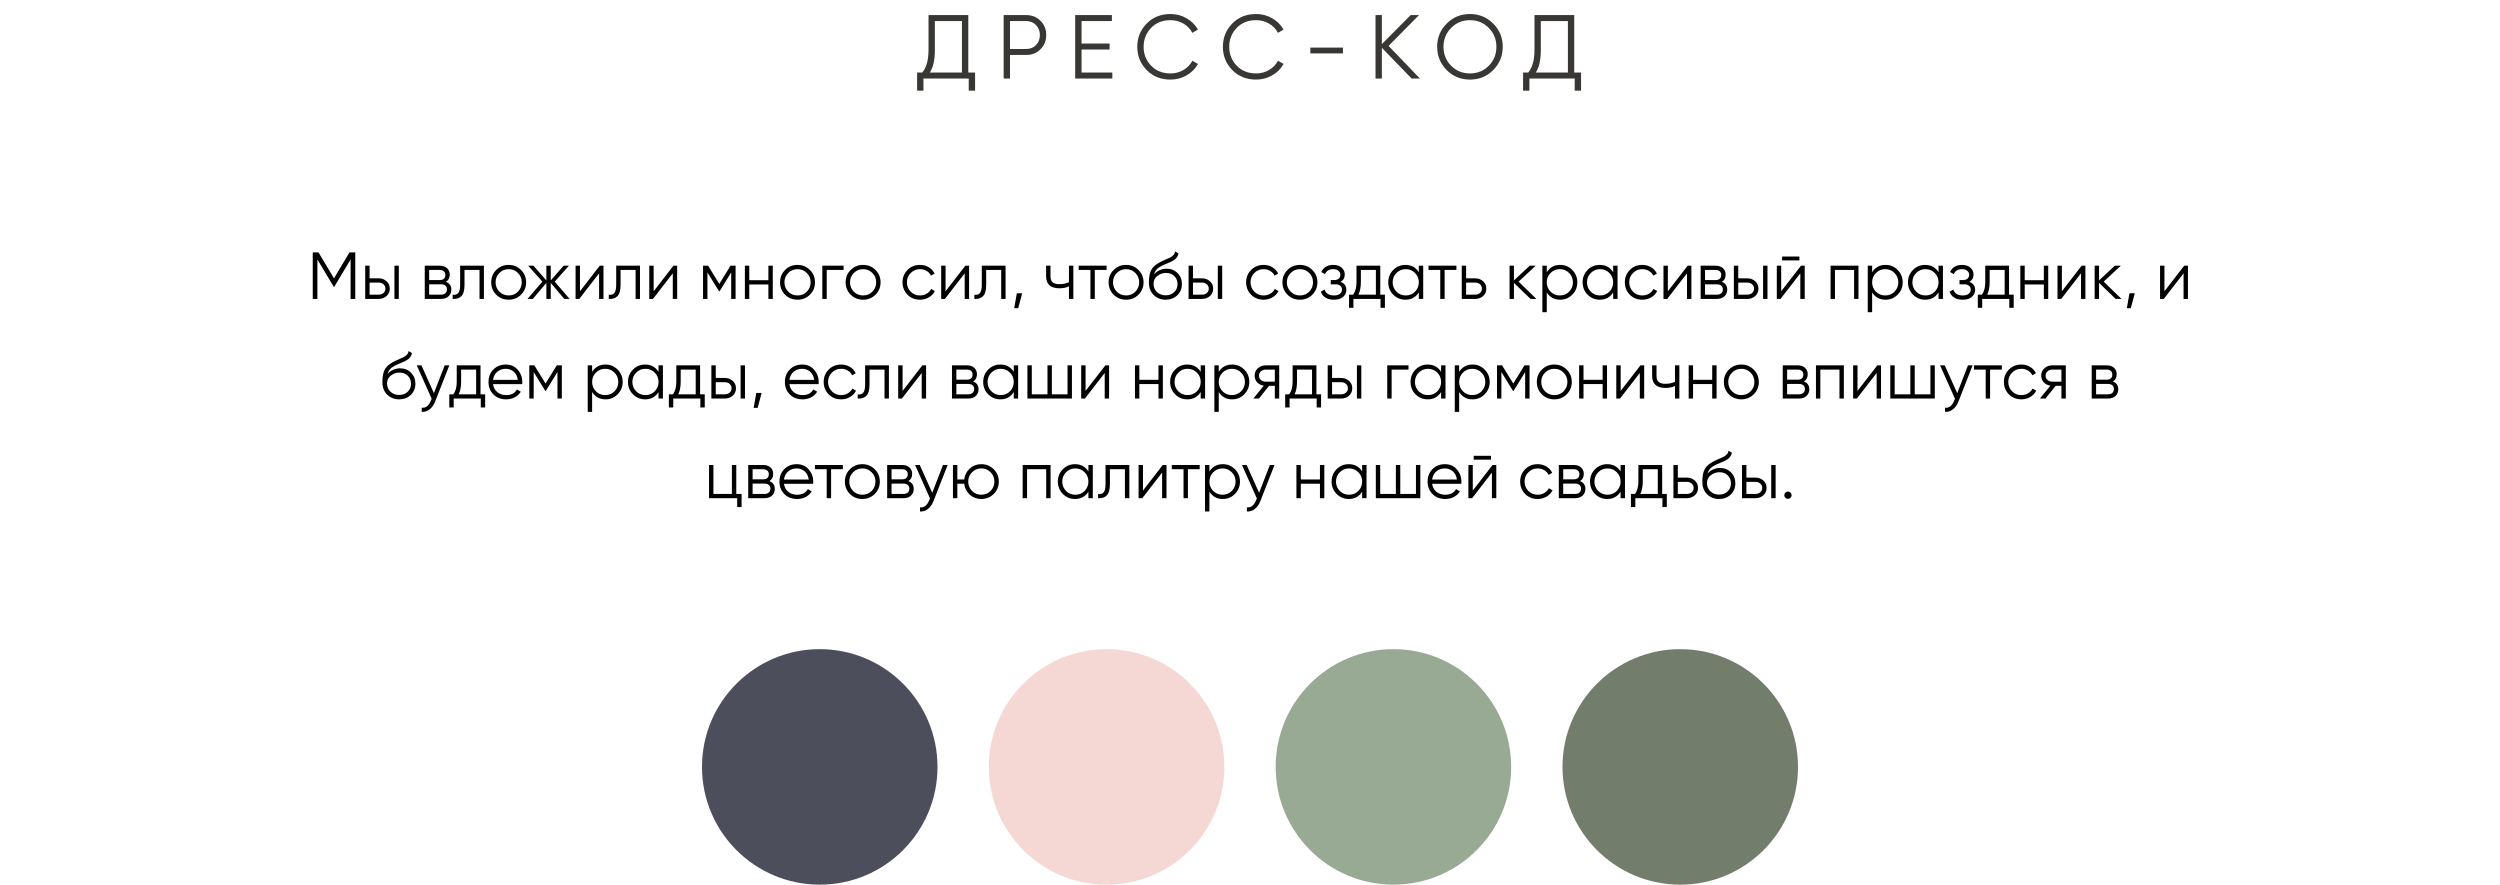
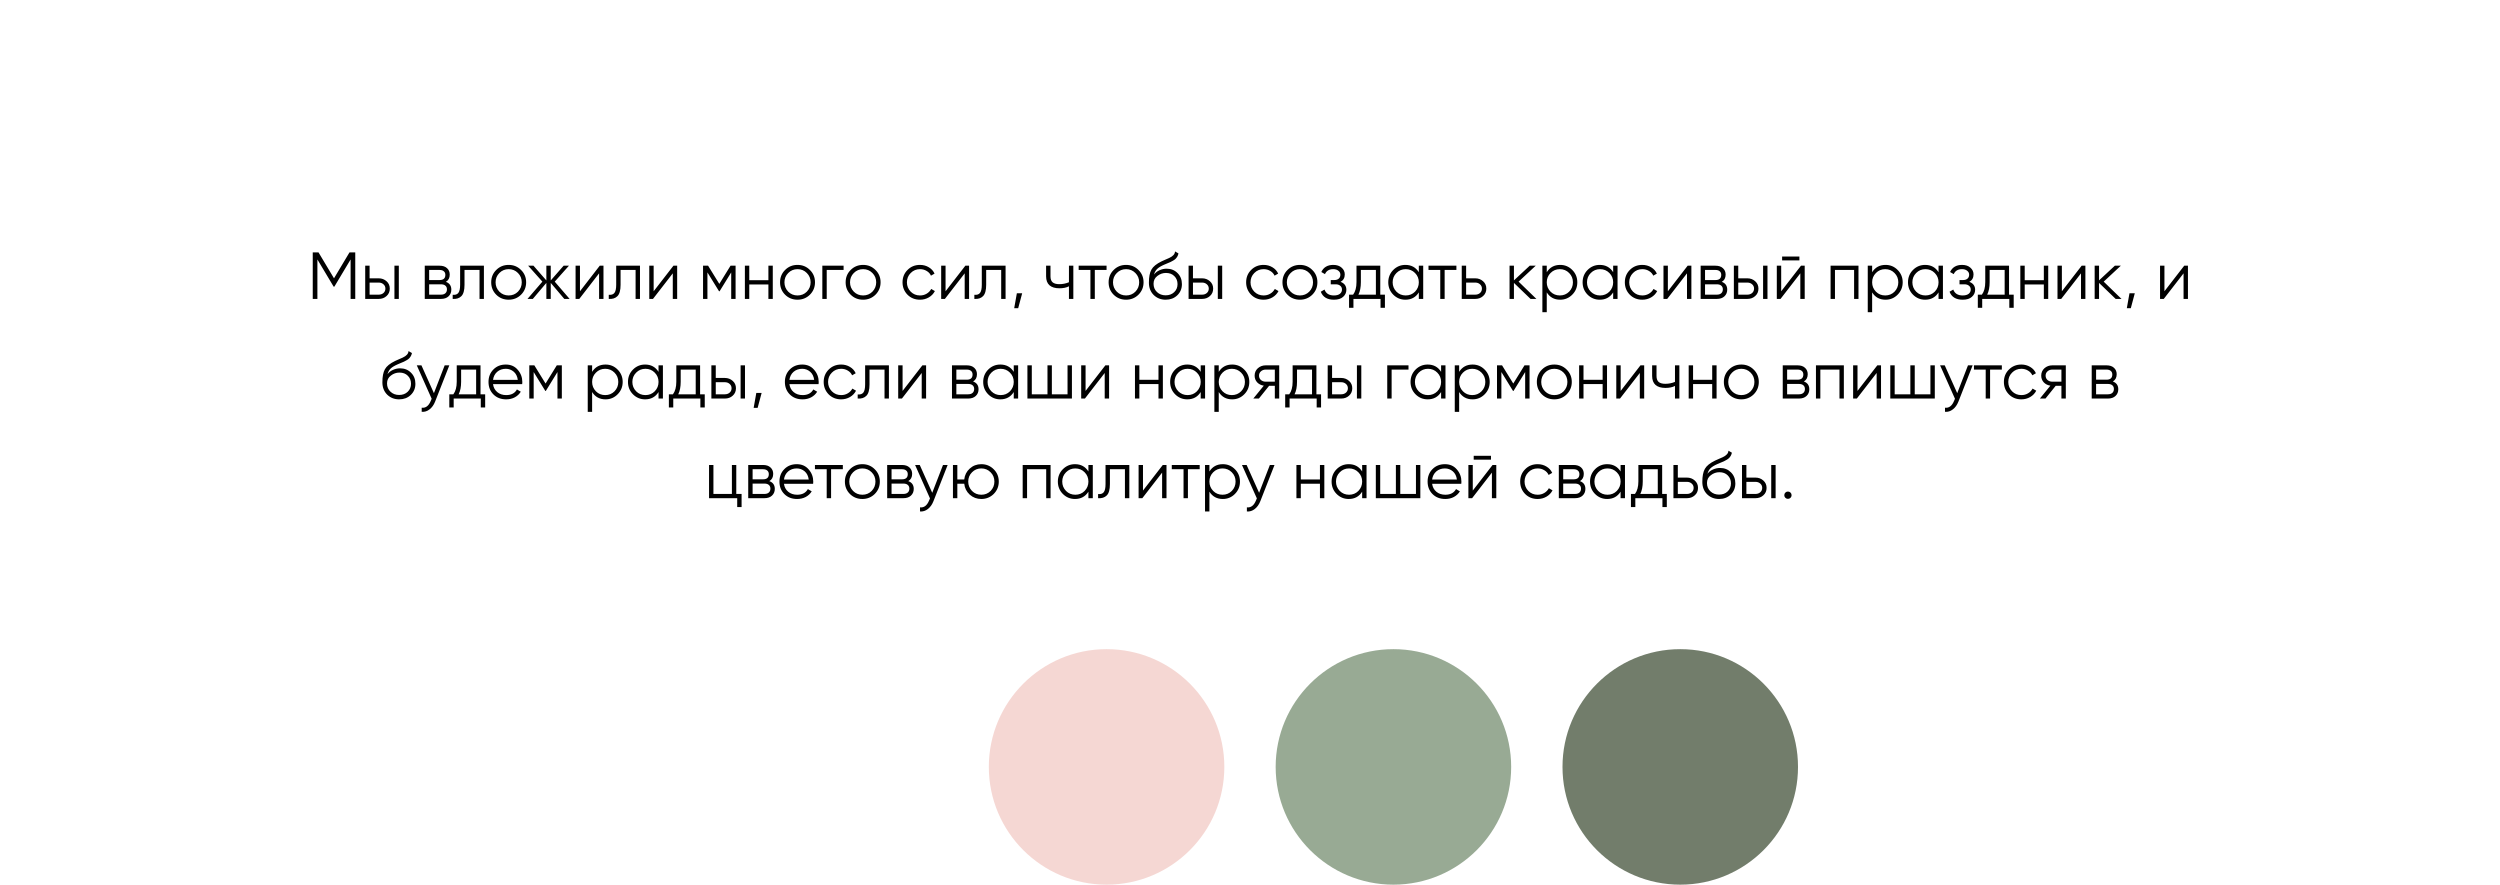
<svg xmlns="http://www.w3.org/2000/svg" width="828" height="293" viewBox="0 0 828 293" fill="none">
-   <path d="M320.696 5V24.02H322.946V30.02H320.846V26H305.846V30.02H303.746V24.02H305.456C306.836 22.4 307.526 19.9 307.526 16.52V5H320.696ZM307.946 24.02H318.596V6.98H309.626V16.58C309.626 19.88 309.066 22.36 307.946 24.02ZM332.409 5H339.909C341.789 5 343.359 5.63 344.619 6.89C345.879 8.15 346.509 9.72 346.509 11.6C346.509 13.48 345.879 15.05 344.619 16.31C343.359 17.57 341.789 18.2 339.909 18.2H334.509V26H332.409V5ZM334.509 16.22H339.909C341.209 16.22 342.279 15.79 343.119 14.93C343.979 14.07 344.409 12.96 344.409 11.6C344.409 10.26 343.979 9.16 343.119 8.3C342.279 7.42 341.209 6.98 339.909 6.98H334.509V16.22ZM358.204 16.4V24.02H368.404V26H356.104V5H368.254V6.98H358.204V14.42H367.504V16.4H358.204ZM387.676 26.36C384.476 26.36 381.846 25.31 379.786 23.21C377.706 21.09 376.666 18.52 376.666 15.5C376.666 12.48 377.706 9.91 379.786 7.79C381.846 5.69 384.476 4.64 387.676 4.64C389.596 4.64 391.366 5.11 392.986 6.05C394.606 6.97 395.866 8.22 396.766 9.8L394.906 10.88C394.246 9.6 393.266 8.58 391.966 7.82C390.666 7.06 389.236 6.68 387.676 6.68C385.036 6.68 382.896 7.53 381.256 9.23C379.596 10.95 378.766 13.04 378.766 15.5C378.766 17.96 379.596 20.05 381.256 21.77C382.896 23.47 385.036 24.32 387.676 24.32C389.236 24.32 390.666 23.94 391.966 23.18C393.266 22.42 394.246 21.4 394.906 20.12L396.766 21.17C395.906 22.75 394.656 24.01 393.016 24.95C391.376 25.89 389.596 26.36 387.676 26.36ZM416.029 26.36C412.829 26.36 410.199 25.31 408.139 23.21C406.059 21.09 405.019 18.52 405.019 15.5C405.019 12.48 406.059 9.91 408.139 7.79C410.199 5.69 412.829 4.64 416.029 4.64C417.949 4.64 419.719 5.11 421.339 6.05C422.959 6.97 424.219 8.22 425.119 9.8L423.259 10.88C422.599 9.6 421.619 8.58 420.319 7.82C419.019 7.06 417.589 6.68 416.029 6.68C413.389 6.68 411.249 7.53 409.609 9.23C407.949 10.95 407.119 13.04 407.119 15.5C407.119 17.96 407.949 20.05 409.609 21.77C411.249 23.47 413.389 24.32 416.029 24.32C417.589 24.32 419.019 23.94 420.319 23.18C421.619 22.42 422.599 21.4 423.259 20.12L425.119 21.17C424.259 22.75 423.009 24.01 421.369 24.95C419.729 25.89 417.949 26.36 416.029 26.36ZM444.787 17.69H433.987V15.77H444.787V17.69ZM459.893 15.2L470.273 26H467.513L457.673 15.83V26H455.573V5H457.673V14.6L467.213 5H469.973L459.893 15.2ZM494.558 23.21C492.458 25.31 489.888 26.36 486.848 26.36C483.808 26.36 481.238 25.31 479.138 23.21C477.038 21.07 475.988 18.5 475.988 15.5C475.988 12.48 477.038 9.92 479.138 7.82C481.238 5.7 483.808 4.64 486.848 4.64C489.888 4.64 492.458 5.7 494.558 7.82C496.658 9.92 497.708 12.48 497.708 15.5C497.708 18.5 496.658 21.07 494.558 23.21ZM478.088 15.5C478.088 17.98 478.928 20.07 480.608 21.77C482.288 23.47 484.368 24.32 486.848 24.32C489.328 24.32 491.408 23.47 493.088 21.77C494.768 20.07 495.608 17.98 495.608 15.5C495.608 13.04 494.768 10.96 493.088 9.26C491.408 7.54 489.328 6.68 486.848 6.68C484.368 6.68 482.288 7.54 480.608 9.26C478.928 10.96 478.088 13.04 478.088 15.5ZM521.391 5V24.02H523.641V30.02H521.541V26H506.541V30.02H504.441V24.02H506.151C507.531 22.4 508.221 19.9 508.221 16.52V5H521.391ZM508.641 24.02H519.291V6.98H510.321V16.58C510.321 19.88 509.761 22.36 508.641 24.02Z" fill="#383734" />
  <path d="M115.747 83.6H117.661V99H116.121V85.932L110.731 94.952H110.511L105.121 85.932V99H103.581V83.6H105.495L110.621 92.18L115.747 83.6ZM122.409 92.18H125.423C126.435 92.18 127.3 92.503 128.019 93.148C128.738 93.779 129.097 94.593 129.097 95.59C129.097 96.602 128.738 97.423 128.019 98.054C127.33 98.685 126.464 99 125.423 99H120.957V88H122.409V92.18ZM130.637 99V88H132.089V99H130.637ZM122.409 97.592H125.423C126.054 97.592 126.582 97.409 127.007 97.042C127.432 96.661 127.645 96.177 127.645 95.59C127.645 95.003 127.432 94.527 127.007 94.16C126.582 93.779 126.054 93.588 125.423 93.588H122.409V97.592ZM147.676 93.346C148.878 93.786 149.48 94.644 149.48 95.92C149.48 96.829 149.172 97.57 148.556 98.142C147.954 98.714 147.111 99 146.026 99H140.68V88H145.586C146.642 88 147.463 88.271 148.05 88.814C148.651 89.357 148.952 90.068 148.952 90.948C148.952 92.048 148.526 92.847 147.676 93.346ZM145.586 89.408H142.132V92.752H145.586C146.862 92.752 147.5 92.18 147.5 91.036C147.5 90.523 147.331 90.127 146.994 89.848C146.671 89.555 146.202 89.408 145.586 89.408ZM142.132 97.592H146.026C146.671 97.592 147.162 97.438 147.5 97.13C147.852 96.822 148.028 96.389 148.028 95.832C148.028 95.304 147.852 94.893 147.5 94.6C147.162 94.307 146.671 94.16 146.026 94.16H142.132V97.592ZM152.394 88H160.27V99H158.818V89.408H153.846V94.314C153.846 96.147 153.494 97.409 152.79 98.098C152.101 98.787 151.147 99.088 149.93 99V97.636C150.781 97.724 151.404 97.519 151.8 97.02C152.196 96.521 152.394 95.619 152.394 94.314V88ZM172.564 97.614C171.434 98.714 170.07 99.264 168.472 99.264C166.844 99.264 165.472 98.714 164.358 97.614C163.243 96.499 162.686 95.128 162.686 93.5C162.686 91.872 163.243 90.508 164.358 89.408C165.472 88.293 166.844 87.736 168.472 87.736C170.085 87.736 171.449 88.293 172.564 89.408C173.693 90.508 174.258 91.872 174.258 93.5C174.258 95.113 173.693 96.485 172.564 97.614ZM165.392 96.602C166.228 97.438 167.254 97.856 168.472 97.856C169.689 97.856 170.716 97.438 171.552 96.602C172.388 95.737 172.806 94.703 172.806 93.5C172.806 92.283 172.388 91.256 171.552 90.42C170.716 89.569 169.689 89.144 168.472 89.144C167.254 89.144 166.228 89.569 165.392 90.42C164.556 91.256 164.138 92.283 164.138 93.5C164.138 94.703 164.556 95.737 165.392 96.602ZM183.727 93.28L188.655 99H186.895L182.407 93.698V99H180.955V93.698L176.467 99H174.707L179.635 93.28L174.927 88H176.687L180.955 92.884V88H182.407V92.884L186.675 88H188.435L183.727 93.28ZM192.083 96.47L198.639 88H199.871V99H198.419V90.53L191.863 99H190.631V88H192.083V96.47ZM204.085 88H211.961V99H210.509V89.408H205.537V94.314C205.537 96.147 205.185 97.409 204.481 98.098C203.792 98.787 202.839 99.088 201.621 99V97.636C202.472 97.724 203.095 97.519 203.491 97.02C203.887 96.521 204.085 95.619 204.085 94.314V88ZM216.489 96.47L223.045 88H224.277V99H222.825V90.53L216.269 99H215.037V88H216.489V96.47ZM241.956 88H243.628V99H242.176V90.222L238.326 96.47H238.15L234.3 90.222V99H232.848V88H234.52L238.238 94.028L241.956 88ZM254.493 92.796V88H255.945V99H254.493V94.204H248.157V99H246.705V88H248.157V92.796H254.493ZM268.234 97.614C267.104 98.714 265.74 99.264 264.142 99.264C262.514 99.264 261.142 98.714 260.028 97.614C258.913 96.499 258.356 95.128 258.356 93.5C258.356 91.872 258.913 90.508 260.028 89.408C261.142 88.293 262.514 87.736 264.142 87.736C265.755 87.736 267.119 88.293 268.234 89.408C269.363 90.508 269.928 91.872 269.928 93.5C269.928 95.113 269.363 96.485 268.234 97.614ZM261.062 96.602C261.898 97.438 262.924 97.856 264.142 97.856C265.359 97.856 266.386 97.438 267.222 96.602C268.058 95.737 268.476 94.703 268.476 93.5C268.476 92.283 268.058 91.256 267.222 90.42C266.386 89.569 265.359 89.144 264.142 89.144C262.924 89.144 261.898 89.569 261.062 90.42C260.226 91.256 259.808 92.283 259.808 93.5C259.808 94.703 260.226 95.737 261.062 96.602ZM272.357 88H279.397V89.408H273.809V99H272.357V88ZM289.954 97.614C288.825 98.714 287.461 99.264 285.862 99.264C284.234 99.264 282.863 98.714 281.748 97.614C280.634 96.499 280.076 95.128 280.076 93.5C280.076 91.872 280.634 90.508 281.748 89.408C282.863 88.293 284.234 87.736 285.862 87.736C287.476 87.736 288.84 88.293 289.954 89.408C291.084 90.508 291.648 91.872 291.648 93.5C291.648 95.113 291.084 96.485 289.954 97.614ZM282.782 96.602C283.618 97.438 284.645 97.856 285.862 97.856C287.08 97.856 288.106 97.438 288.942 96.602C289.778 95.737 290.196 94.703 290.196 93.5C290.196 92.283 289.778 91.256 288.942 90.42C288.106 89.569 287.08 89.144 285.862 89.144C284.645 89.144 283.618 89.569 282.782 90.42C281.946 91.256 281.528 92.283 281.528 93.5C281.528 94.703 281.946 95.737 282.782 96.602ZM304.704 99.264C303.047 99.264 301.668 98.714 300.568 97.614C299.468 96.485 298.918 95.113 298.918 93.5C298.918 91.872 299.468 90.508 300.568 89.408C301.668 88.293 303.047 87.736 304.704 87.736C305.789 87.736 306.765 88 307.63 88.528C308.495 89.041 309.126 89.738 309.522 90.618L308.334 91.3C308.041 90.64 307.564 90.119 306.904 89.738C306.259 89.342 305.525 89.144 304.704 89.144C303.487 89.144 302.46 89.569 301.624 90.42C300.788 91.256 300.37 92.283 300.37 93.5C300.37 94.703 300.788 95.737 301.624 96.602C302.46 97.438 303.487 97.856 304.704 97.856C305.511 97.856 306.237 97.665 306.882 97.284C307.542 96.903 308.055 96.375 308.422 95.7L309.632 96.404C309.177 97.284 308.51 97.981 307.63 98.494C306.75 99.007 305.775 99.264 304.704 99.264ZM313.169 96.47L319.725 88H320.957V99H319.505V90.53L312.949 99H311.717V88H313.169V96.47ZM325.171 88H333.047V99H331.595V89.408H326.623V94.314C326.623 96.147 326.271 97.409 325.567 98.098C324.878 98.787 323.925 99.088 322.707 99V97.636C323.558 97.724 324.181 97.519 324.577 97.02C324.973 96.521 325.171 95.619 325.171 94.314V88ZM336.783 97.13H338.543L337.223 102.08H335.903L336.783 97.13ZM354.036 93.478V88H355.488V99H354.036V94.82C353.185 95.26 352.137 95.48 350.89 95.48C349.438 95.48 348.338 95.15 347.59 94.49C346.842 93.815 346.468 92.825 346.468 91.52V88H347.92V91.52C347.92 92.429 348.155 93.089 348.624 93.5C349.108 93.911 349.849 94.116 350.846 94.116C351.961 94.116 353.024 93.903 354.036 93.478ZM357.254 88H366.494V89.408H362.6V99H361.148V89.408H357.254V88ZM377.052 97.614C375.923 98.714 374.559 99.264 372.96 99.264C371.332 99.264 369.961 98.714 368.846 97.614C367.731 96.499 367.174 95.128 367.174 93.5C367.174 91.872 367.731 90.508 368.846 89.408C369.961 88.293 371.332 87.736 372.96 87.736C374.573 87.736 375.937 88.293 377.052 89.408C378.181 90.508 378.746 91.872 378.746 93.5C378.746 95.113 378.181 96.485 377.052 97.614ZM369.88 96.602C370.716 97.438 371.743 97.856 372.96 97.856C374.177 97.856 375.204 97.438 376.04 96.602C376.876 95.737 377.294 94.703 377.294 93.5C377.294 92.283 376.876 91.256 376.04 90.42C375.204 89.569 374.177 89.144 372.96 89.144C371.743 89.144 370.716 89.569 369.88 90.42C369.044 91.256 368.626 92.283 368.626 93.5C368.626 94.703 369.044 95.737 369.88 96.602ZM386.06 99.264C384.49 99.264 383.17 98.743 382.1 97.702C381.044 96.646 380.516 95.282 380.516 93.61C380.516 91.733 380.794 90.295 381.352 89.298C381.909 88.286 383.038 87.369 384.74 86.548C385.282 86.299 385.708 86.108 386.016 85.976C386.529 85.771 386.932 85.595 387.226 85.448C388.502 84.861 389.147 84.135 389.162 83.27L390.306 83.93C390.232 84.297 390.115 84.627 389.954 84.92C389.763 85.243 389.572 85.499 389.382 85.69C389.206 85.881 388.927 86.086 388.546 86.306C388.296 86.453 387.996 86.614 387.644 86.79L386.544 87.252L385.51 87.692C384.498 88.132 383.742 88.594 383.244 89.078C382.76 89.547 382.415 90.163 382.21 90.926C382.679 90.295 383.295 89.819 384.058 89.496C384.82 89.159 385.59 88.99 386.368 88.99C387.834 88.99 389.044 89.474 389.998 90.442C390.966 91.395 391.45 92.62 391.45 94.116C391.45 95.597 390.936 96.829 389.91 97.812C388.898 98.78 387.614 99.264 386.06 99.264ZM383.2 96.734C383.962 97.453 384.916 97.812 386.06 97.812C387.204 97.812 388.142 97.467 388.876 96.778C389.624 96.074 389.998 95.187 389.998 94.116C389.998 93.031 389.646 92.143 388.942 91.454C388.252 90.75 387.328 90.398 386.17 90.398C385.128 90.398 384.182 90.728 383.332 91.388C382.481 92.019 382.056 92.884 382.056 93.984C382.056 95.099 382.437 96.015 383.2 96.734ZM395.11 92.18H398.124C399.136 92.18 400.001 92.503 400.72 93.148C401.439 93.779 401.798 94.593 401.798 95.59C401.798 96.602 401.439 97.423 400.72 98.054C400.031 98.685 399.165 99 398.124 99H393.658V88H395.11V92.18ZM403.338 99V88H404.79V99H403.338ZM395.11 97.592H398.124C398.755 97.592 399.283 97.409 399.708 97.042C400.133 96.661 400.346 96.177 400.346 95.59C400.346 95.003 400.133 94.527 399.708 94.16C399.283 93.779 398.755 93.588 398.124 93.588H395.11V97.592ZM418.507 99.264C416.849 99.264 415.471 98.714 414.371 97.614C413.271 96.485 412.721 95.113 412.721 93.5C412.721 91.872 413.271 90.508 414.371 89.408C415.471 88.293 416.849 87.736 418.507 87.736C419.592 87.736 420.567 88 421.433 88.528C422.298 89.041 422.929 89.738 423.325 90.618L422.137 91.3C421.843 90.64 421.367 90.119 420.707 89.738C420.061 89.342 419.328 89.144 418.507 89.144C417.289 89.144 416.263 89.569 415.427 90.42C414.591 91.256 414.173 92.283 414.173 93.5C414.173 94.703 414.591 95.737 415.427 96.602C416.263 97.438 417.289 97.856 418.507 97.856C419.313 97.856 420.039 97.665 420.685 97.284C421.345 96.903 421.858 96.375 422.225 95.7L423.435 96.404C422.98 97.284 422.313 97.981 421.433 98.494C420.553 99.007 419.577 99.264 418.507 99.264ZM434.63 97.614C433.501 98.714 432.137 99.264 430.538 99.264C428.91 99.264 427.539 98.714 426.424 97.614C425.309 96.499 424.752 95.128 424.752 93.5C424.752 91.872 425.309 90.508 426.424 89.408C427.539 88.293 428.91 87.736 430.538 87.736C432.151 87.736 433.515 88.293 434.63 89.408C435.759 90.508 436.324 91.872 436.324 93.5C436.324 95.113 435.759 96.485 434.63 97.614ZM427.458 96.602C428.294 97.438 429.321 97.856 430.538 97.856C431.755 97.856 432.782 97.438 433.618 96.602C434.454 95.737 434.872 94.703 434.872 93.5C434.872 92.283 434.454 91.256 433.618 90.42C432.782 89.569 431.755 89.144 430.538 89.144C429.321 89.144 428.294 89.569 427.458 90.42C426.622 91.256 426.204 92.283 426.204 93.5C426.204 94.703 426.622 95.737 427.458 96.602ZM444 93.346C445.276 93.83 445.914 94.71 445.914 95.986C445.914 96.91 445.555 97.687 444.836 98.318C444.147 98.949 443.135 99.264 441.8 99.264C439.571 99.264 438.119 98.384 437.444 96.624L438.676 95.898C439.146 97.203 440.187 97.856 441.8 97.856C442.636 97.856 443.289 97.68 443.758 97.328C444.228 96.961 444.462 96.485 444.462 95.898C444.462 95.37 444.272 94.952 443.89 94.644C443.509 94.321 442.996 94.16 442.35 94.16H440.744V92.752H441.91C442.541 92.752 443.032 92.598 443.384 92.29C443.751 91.967 443.934 91.527 443.934 90.97C443.934 90.442 443.714 90.009 443.274 89.672C442.849 89.32 442.284 89.144 441.58 89.144C440.216 89.144 439.3 89.694 438.83 90.794L437.62 90.09C438.354 88.521 439.674 87.736 441.58 87.736C442.754 87.736 443.678 88.044 444.352 88.66C445.042 89.261 445.386 90.002 445.386 90.882C445.386 92.011 444.924 92.833 444 93.346ZM457.146 88V97.592H458.686V101.948H457.234V99H448.258V101.948H446.806V97.592H448.148C448.896 96.595 449.27 95.209 449.27 93.434V88H457.146ZM449.908 97.592H455.694V89.408H450.722V93.434C450.722 95.135 450.451 96.521 449.908 97.592ZM469.913 90.156V88H471.365V99H469.913V96.844C468.901 98.457 467.42 99.264 465.469 99.264C463.9 99.264 462.558 98.707 461.443 97.592C460.343 96.477 459.793 95.113 459.793 93.5C459.793 91.887 460.343 90.523 461.443 89.408C462.558 88.293 463.9 87.736 465.469 87.736C467.42 87.736 468.901 88.543 469.913 90.156ZM462.499 96.602C463.335 97.438 464.362 97.856 465.579 97.856C466.796 97.856 467.823 97.438 468.659 96.602C469.495 95.737 469.913 94.703 469.913 93.5C469.913 92.283 469.495 91.256 468.659 90.42C467.823 89.569 466.796 89.144 465.579 89.144C464.362 89.144 463.335 89.569 462.499 90.42C461.663 91.256 461.245 92.283 461.245 93.5C461.245 94.703 461.663 95.737 462.499 96.602ZM473.119 88H482.359V89.408H478.465V99H477.013V89.408H473.119V88ZM485.581 92.18H488.595C489.607 92.18 490.472 92.503 491.191 93.148C491.91 93.779 492.269 94.593 492.269 95.59C492.269 96.602 491.91 97.423 491.191 98.054C490.502 98.685 489.636 99 488.595 99H484.129V88H485.581V92.18ZM485.581 97.592H488.595C489.226 97.592 489.754 97.409 490.179 97.042C490.604 96.661 490.817 96.177 490.817 95.59C490.817 95.003 490.604 94.527 490.179 94.16C489.754 93.779 489.226 93.588 488.595 93.588H485.581V97.592ZM502.955 93.28L508.851 99H506.915L501.415 93.698V99H499.963V88H501.415V92.862L506.651 88H508.631L502.955 93.28ZM516.73 87.736C518.299 87.736 519.634 88.293 520.734 89.408C521.849 90.523 522.406 91.887 522.406 93.5C522.406 95.113 521.849 96.477 520.734 97.592C519.634 98.707 518.299 99.264 516.73 99.264C514.779 99.264 513.298 98.457 512.286 96.844V103.4H510.834V88H512.286V90.156C513.298 88.543 514.779 87.736 516.73 87.736ZM513.54 96.602C514.376 97.438 515.403 97.856 516.62 97.856C517.837 97.856 518.864 97.438 519.7 96.602C520.536 95.737 520.954 94.703 520.954 93.5C520.954 92.283 520.536 91.256 519.7 90.42C518.864 89.569 517.837 89.144 516.62 89.144C515.403 89.144 514.376 89.569 513.54 90.42C512.704 91.256 512.286 92.283 512.286 93.5C512.286 94.703 512.704 95.737 513.54 96.602ZM534.28 90.156V88H535.732V99H534.28V96.844C533.268 98.457 531.787 99.264 529.836 99.264C528.267 99.264 526.925 98.707 525.81 97.592C524.71 96.477 524.16 95.113 524.16 93.5C524.16 91.887 524.71 90.523 525.81 89.408C526.925 88.293 528.267 87.736 529.836 87.736C531.787 87.736 533.268 88.543 534.28 90.156ZM526.866 96.602C527.702 97.438 528.729 97.856 529.946 97.856C531.164 97.856 532.19 97.438 533.026 96.602C533.862 95.737 534.28 94.703 534.28 93.5C534.28 92.283 533.862 91.256 533.026 90.42C532.19 89.569 531.164 89.144 529.946 89.144C528.729 89.144 527.702 89.569 526.866 90.42C526.03 91.256 525.612 92.283 525.612 93.5C525.612 94.703 526.03 95.737 526.866 96.602ZM543.933 99.264C542.275 99.264 540.897 98.714 539.797 97.614C538.697 96.485 538.147 95.113 538.147 93.5C538.147 91.872 538.697 90.508 539.797 89.408C540.897 88.293 542.275 87.736 543.933 87.736C545.018 87.736 545.993 88 546.859 88.528C547.724 89.041 548.355 89.738 548.751 90.618L547.563 91.3C547.269 90.64 546.793 90.119 546.133 89.738C545.487 89.342 544.754 89.144 543.933 89.144C542.715 89.144 541.689 89.569 540.853 90.42C540.017 91.256 539.599 92.283 539.599 93.5C539.599 94.703 540.017 95.737 540.853 96.602C541.689 97.438 542.715 97.856 543.933 97.856C544.739 97.856 545.465 97.665 546.111 97.284C546.771 96.903 547.284 96.375 547.651 95.7L548.861 96.404C548.406 97.284 547.739 97.981 546.859 98.494C545.979 99.007 545.003 99.264 543.933 99.264ZM552.397 96.47L558.953 88H560.185V99H558.733V90.53L552.177 99H550.945V88H552.397V96.47ZM570.252 93.346C571.454 93.786 572.056 94.644 572.056 95.92C572.056 96.829 571.748 97.57 571.132 98.142C570.53 98.714 569.687 99 568.602 99H563.256V88H568.162C569.218 88 570.039 88.271 570.626 88.814C571.227 89.357 571.528 90.068 571.528 90.948C571.528 92.048 571.102 92.847 570.252 93.346ZM568.162 89.408H564.708V92.752H568.162C569.438 92.752 570.076 92.18 570.076 91.036C570.076 90.523 569.907 90.127 569.57 89.848C569.247 89.555 568.778 89.408 568.162 89.408ZM564.708 97.592H568.602C569.247 97.592 569.738 97.438 570.076 97.13C570.428 96.822 570.604 96.389 570.604 95.832C570.604 95.304 570.428 94.893 570.076 94.6C569.738 94.307 569.247 94.16 568.602 94.16H564.708V97.592ZM575.708 92.18H578.722C579.734 92.18 580.599 92.503 581.318 93.148C582.036 93.779 582.396 94.593 582.396 95.59C582.396 96.602 582.036 97.423 581.318 98.054C580.628 98.685 579.763 99 578.722 99H574.256V88H575.708V92.18ZM583.936 99V88H585.388V99H583.936ZM575.708 97.592H578.722C579.352 97.592 579.88 97.409 580.306 97.042C580.731 96.661 580.944 96.177 580.944 95.59C580.944 95.003 580.731 94.527 580.306 94.16C579.88 93.779 579.352 93.588 578.722 93.588H575.708V97.592ZM595.958 86.24H590.238V84.964H595.958V86.24ZM589.93 96.47L596.486 88H597.718V99H596.266V90.53L589.71 99H588.478V88H589.93V96.47ZM606.289 88H615.529V99H614.077V89.408H607.741V99H606.289V88ZM624.496 87.736C626.065 87.736 627.4 88.293 628.5 89.408C629.614 90.523 630.172 91.887 630.172 93.5C630.172 95.113 629.614 96.477 628.5 97.592C627.4 98.707 626.065 99.264 624.496 99.264C622.545 99.264 621.064 98.457 620.052 96.844V103.4H618.6V88H620.052V90.156C621.064 88.543 622.545 87.736 624.496 87.736ZM621.306 96.602C622.142 97.438 623.168 97.856 624.386 97.856C625.603 97.856 626.63 97.438 627.466 96.602C628.302 95.737 628.72 94.703 628.72 93.5C628.72 92.283 628.302 91.256 627.466 90.42C626.63 89.569 625.603 89.144 624.386 89.144C623.168 89.144 622.142 89.569 621.306 90.42C620.47 91.256 620.052 92.283 620.052 93.5C620.052 94.703 620.47 95.737 621.306 96.602ZM642.046 90.156V88H643.498V99H642.046V96.844C641.034 98.457 639.553 99.264 637.602 99.264C636.033 99.264 634.691 98.707 633.576 97.592C632.476 96.477 631.926 95.113 631.926 93.5C631.926 91.887 632.476 90.523 633.576 89.408C634.691 88.293 636.033 87.736 637.602 87.736C639.553 87.736 641.034 88.543 642.046 90.156ZM634.632 96.602C635.468 97.438 636.495 97.856 637.712 97.856C638.929 97.856 639.956 97.438 640.792 96.602C641.628 95.737 642.046 94.703 642.046 93.5C642.046 92.283 641.628 91.256 640.792 90.42C639.956 89.569 638.929 89.144 637.712 89.144C636.495 89.144 635.468 89.569 634.632 90.42C633.796 91.256 633.378 92.283 633.378 93.5C633.378 94.703 633.796 95.737 634.632 96.602ZM652.248 93.346C653.524 93.83 654.162 94.71 654.162 95.986C654.162 96.91 653.803 97.687 653.084 98.318C652.395 98.949 651.383 99.264 650.048 99.264C647.819 99.264 646.367 98.384 645.692 96.624L646.924 95.898C647.394 97.203 648.435 97.856 650.048 97.856C650.884 97.856 651.537 97.68 652.006 97.328C652.476 96.961 652.71 96.485 652.71 95.898C652.71 95.37 652.52 94.952 652.138 94.644C651.757 94.321 651.244 94.16 650.598 94.16H648.992V92.752H650.158C650.789 92.752 651.28 92.598 651.632 92.29C651.999 91.967 652.182 91.527 652.182 90.97C652.182 90.442 651.962 90.009 651.522 89.672C651.097 89.32 650.532 89.144 649.828 89.144C648.464 89.144 647.548 89.694 647.078 90.794L645.868 90.09C646.602 88.521 647.922 87.736 649.828 87.736C651.002 87.736 651.926 88.044 652.6 88.66C653.29 89.261 653.634 90.002 653.634 90.882C653.634 92.011 653.172 92.833 652.248 93.346ZM665.394 88V97.592H666.934V101.948H665.482V99H656.506V101.948H655.054V97.592H656.396C657.144 96.595 657.518 95.209 657.518 93.434V88H665.394ZM658.156 97.592H663.942V89.408H658.97V93.434C658.97 95.135 658.699 96.521 658.156 97.592ZM676.919 92.796V88H678.371V99H676.919V94.204H670.583V99H669.131V88H670.583V92.796H676.919ZM682.893 96.47L689.449 88H690.681V99H689.229V90.53L682.673 99H681.441V88H682.893V96.47ZM696.744 93.28L702.64 99H700.704L695.204 93.698V99H693.752V88H695.204V92.862L700.44 88H702.42L696.744 93.28ZM705.283 97.13H707.043L705.723 102.08H704.403L705.283 97.13ZM716.86 96.47L723.416 88H724.648V99H723.196V90.53L716.64 99H715.408V88H716.86V96.47ZM132.19 132.264C130.62 132.264 129.3 131.743 128.23 130.702C127.174 129.646 126.646 128.282 126.646 126.61C126.646 124.733 126.924 123.295 127.482 122.298C128.039 121.286 129.168 120.369 130.87 119.548C131.412 119.299 131.838 119.108 132.146 118.976C132.659 118.771 133.062 118.595 133.356 118.448C134.632 117.861 135.277 117.135 135.292 116.27L136.436 116.93C136.362 117.297 136.245 117.627 136.084 117.92C135.893 118.243 135.702 118.499 135.512 118.69C135.336 118.881 135.057 119.086 134.676 119.306C134.426 119.453 134.126 119.614 133.774 119.79L132.674 120.252L131.64 120.692C130.628 121.132 129.872 121.594 129.374 122.078C128.89 122.547 128.545 123.163 128.34 123.926C128.809 123.295 129.425 122.819 130.188 122.496C130.95 122.159 131.72 121.99 132.498 121.99C133.964 121.99 135.174 122.474 136.128 123.442C137.096 124.395 137.58 125.62 137.58 127.116C137.58 128.597 137.066 129.829 136.04 130.812C135.028 131.78 133.744 132.264 132.19 132.264ZM129.33 129.734C130.092 130.453 131.046 130.812 132.19 130.812C133.334 130.812 134.272 130.467 135.006 129.778C135.754 129.074 136.128 128.187 136.128 127.116C136.128 126.031 135.776 125.143 135.072 124.454C134.382 123.75 133.458 123.398 132.3 123.398C131.258 123.398 130.312 123.728 129.462 124.388C128.611 125.019 128.186 125.884 128.186 126.984C128.186 128.099 128.567 129.015 129.33 129.734ZM143.714 130.218L147.278 121H148.818L144.11 133.012C143.67 134.127 143.054 134.985 142.262 135.586C141.485 136.202 140.62 136.473 139.666 136.4V135.036C140.986 135.197 141.991 134.435 142.68 132.748L142.966 132.066L138.038 121H139.578L143.714 130.218ZM159.147 121V130.592H160.687V134.948H159.235V132H150.259V134.948H148.807V130.592H150.149C150.897 129.595 151.271 128.209 151.271 126.434V121H159.147ZM151.909 130.592H157.695V122.408H152.723V126.434C152.723 128.135 152.452 129.521 151.909 130.592ZM167.536 120.736C169.179 120.736 170.491 121.315 171.474 122.474C172.486 123.618 172.992 124.975 172.992 126.544C172.992 126.617 172.977 126.845 172.948 127.226H163.29C163.437 128.326 163.906 129.206 164.698 129.866C165.49 130.526 166.48 130.856 167.668 130.856C169.34 130.856 170.521 130.233 171.21 128.986L172.486 129.734C172.002 130.526 171.335 131.149 170.484 131.604C169.648 132.044 168.702 132.264 167.646 132.264C165.915 132.264 164.507 131.721 163.422 130.636C162.337 129.551 161.794 128.172 161.794 126.5C161.794 124.843 162.329 123.471 163.4 122.386C164.471 121.286 165.849 120.736 167.536 120.736ZM167.536 122.144C166.392 122.144 165.431 122.481 164.654 123.156C163.891 123.831 163.437 124.718 163.29 125.818H171.496C171.335 124.645 170.887 123.743 170.154 123.112C169.391 122.467 168.519 122.144 167.536 122.144ZM184.41 121H186.082V132H184.63V123.222L180.78 129.47H180.604L176.754 123.222V132H175.302V121H176.974L180.692 127.028L184.41 121ZM200.555 120.736C202.124 120.736 203.459 121.293 204.559 122.408C205.674 123.523 206.231 124.887 206.231 126.5C206.231 128.113 205.674 129.477 204.559 130.592C203.459 131.707 202.124 132.264 200.555 132.264C198.604 132.264 197.123 131.457 196.111 129.844V136.4H194.659V121H196.111V123.156C197.123 121.543 198.604 120.736 200.555 120.736ZM197.365 129.602C198.201 130.438 199.228 130.856 200.445 130.856C201.662 130.856 202.689 130.438 203.525 129.602C204.361 128.737 204.779 127.703 204.779 126.5C204.779 125.283 204.361 124.256 203.525 123.42C202.689 122.569 201.662 122.144 200.445 122.144C199.228 122.144 198.201 122.569 197.365 123.42C196.529 124.256 196.111 125.283 196.111 126.5C196.111 127.703 196.529 128.737 197.365 129.602ZM218.105 123.156V121H219.557V132H218.105V129.844C217.093 131.457 215.612 132.264 213.661 132.264C212.092 132.264 210.75 131.707 209.635 130.592C208.535 129.477 207.985 128.113 207.985 126.5C207.985 124.887 208.535 123.523 209.635 122.408C210.75 121.293 212.092 120.736 213.661 120.736C215.612 120.736 217.093 121.543 218.105 123.156ZM210.691 129.602C211.527 130.438 212.554 130.856 213.771 130.856C214.989 130.856 216.015 130.438 216.851 129.602C217.687 128.737 218.105 127.703 218.105 126.5C218.105 125.283 217.687 124.256 216.851 123.42C216.015 122.569 214.989 122.144 213.771 122.144C212.554 122.144 211.527 122.569 210.691 123.42C209.855 124.256 209.437 125.283 209.437 126.5C209.437 127.703 209.855 128.737 210.691 129.602ZM231.872 121V130.592H233.412V134.948H231.96V132H222.984V134.948H221.532V130.592H222.874C223.622 129.595 223.996 128.209 223.996 126.434V121H231.872ZM224.634 130.592H230.42V122.408H225.448V126.434C225.448 128.135 225.176 129.521 224.634 130.592ZM237.06 125.18H240.074C241.086 125.18 241.952 125.503 242.67 126.148C243.389 126.779 243.748 127.593 243.748 128.59C243.748 129.602 243.389 130.423 242.67 131.054C241.981 131.685 241.116 132 240.074 132H235.608V121H237.06V125.18ZM245.288 132V121H246.74V132H245.288ZM237.06 130.592H240.074C240.705 130.592 241.233 130.409 241.658 130.042C242.084 129.661 242.296 129.177 242.296 128.59C242.296 128.003 242.084 127.527 241.658 127.16C241.233 126.779 240.705 126.588 240.074 126.588H237.06V130.592ZM250.491 130.13H252.251L250.931 135.08H249.611L250.491 130.13ZM265.698 120.736C267.341 120.736 268.654 121.315 269.636 122.474C270.648 123.618 271.154 124.975 271.154 126.544C271.154 126.617 271.14 126.845 271.11 127.226H261.452C261.599 128.326 262.068 129.206 262.86 129.866C263.652 130.526 264.642 130.856 265.83 130.856C267.502 130.856 268.683 130.233 269.372 128.986L270.648 129.734C270.164 130.526 269.497 131.149 268.646 131.604C267.81 132.044 266.864 132.264 265.808 132.264C264.078 132.264 262.67 131.721 261.584 130.636C260.499 129.551 259.956 128.172 259.956 126.5C259.956 124.843 260.492 123.471 261.562 122.386C262.633 121.286 264.012 120.736 265.698 120.736ZM265.698 122.144C264.554 122.144 263.594 122.481 262.816 123.156C262.054 123.831 261.599 124.718 261.452 125.818H269.658C269.497 124.645 269.05 123.743 268.316 123.112C267.554 122.467 266.681 122.144 265.698 122.144ZM278.59 132.264C276.932 132.264 275.554 131.714 274.454 130.614C273.354 129.485 272.804 128.113 272.804 126.5C272.804 124.872 273.354 123.508 274.454 122.408C275.554 121.293 276.932 120.736 278.59 120.736C279.675 120.736 280.65 121 281.516 121.528C282.381 122.041 283.012 122.738 283.408 123.618L282.22 124.3C281.926 123.64 281.45 123.119 280.79 122.738C280.144 122.342 279.411 122.144 278.59 122.144C277.372 122.144 276.346 122.569 275.51 123.42C274.674 124.256 274.256 125.283 274.256 126.5C274.256 127.703 274.674 128.737 275.51 129.602C276.346 130.438 277.372 130.856 278.59 130.856C279.396 130.856 280.122 130.665 280.768 130.284C281.428 129.903 281.941 129.375 282.308 128.7L283.518 129.404C283.063 130.284 282.396 130.981 281.516 131.494C280.636 132.007 279.66 132.264 278.59 132.264ZM286.532 121H294.408V132H292.956V122.408H287.984V127.314C287.984 129.147 287.632 130.409 286.928 131.098C286.238 131.787 285.285 132.088 284.068 132V130.636C284.918 130.724 285.542 130.519 285.938 130.02C286.334 129.521 286.532 128.619 286.532 127.314V121ZM298.935 129.47L305.491 121H306.723V132H305.271V123.53L298.715 132H297.483V121H298.935V129.47ZM322.29 126.346C323.493 126.786 324.094 127.644 324.094 128.92C324.094 129.829 323.786 130.57 323.17 131.142C322.569 131.714 321.725 132 320.64 132H315.294V121H320.2C321.256 121 322.077 121.271 322.664 121.814C323.265 122.357 323.566 123.068 323.566 123.948C323.566 125.048 323.141 125.847 322.29 126.346ZM320.2 122.408H316.746V125.752H320.2C321.476 125.752 322.114 125.18 322.114 124.036C322.114 123.523 321.945 123.127 321.608 122.848C321.285 122.555 320.816 122.408 320.2 122.408ZM316.746 130.592H320.64C321.285 130.592 321.777 130.438 322.114 130.13C322.466 129.822 322.642 129.389 322.642 128.832C322.642 128.304 322.466 127.893 322.114 127.6C321.777 127.307 321.285 127.16 320.64 127.16H316.746V130.592ZM335.754 123.156V121H337.206V132H335.754V129.844C334.742 131.457 333.261 132.264 331.31 132.264C329.741 132.264 328.399 131.707 327.284 130.592C326.184 129.477 325.634 128.113 325.634 126.5C325.634 124.887 326.184 123.523 327.284 122.408C328.399 121.293 329.741 120.736 331.31 120.736C333.261 120.736 334.742 121.543 335.754 123.156ZM328.34 129.602C329.176 130.438 330.203 130.856 331.42 130.856C332.637 130.856 333.664 130.438 334.5 129.602C335.336 128.737 335.754 127.703 335.754 126.5C335.754 125.283 335.336 124.256 334.5 123.42C333.664 122.569 332.637 122.144 331.42 122.144C330.203 122.144 329.176 122.569 328.34 123.42C327.504 124.256 327.086 125.283 327.086 126.5C327.086 127.703 327.504 128.737 328.34 129.602ZM353.568 130.592V121H355.02V132H340.28V121H341.732V130.592H346.924V121H348.376V130.592H353.568ZM359.543 129.47L366.099 121H367.331V132H365.879V123.53L359.323 132H358.091V121H359.543V129.47ZM383.689 125.796V121H385.141V132H383.689V127.204H377.353V132H375.901V121H377.353V125.796H383.689ZM397.672 123.156V121H399.124V132H397.672V129.844C396.66 131.457 395.179 132.264 393.228 132.264C391.659 132.264 390.317 131.707 389.202 130.592C388.102 129.477 387.552 128.113 387.552 126.5C387.552 124.887 388.102 123.523 389.202 122.408C390.317 121.293 391.659 120.736 393.228 120.736C395.179 120.736 396.66 121.543 397.672 123.156ZM390.258 129.602C391.094 130.438 392.121 130.856 393.338 130.856C394.555 130.856 395.582 130.438 396.418 129.602C397.254 128.737 397.672 127.703 397.672 126.5C397.672 125.283 397.254 124.256 396.418 123.42C395.582 122.569 394.555 122.144 393.338 122.144C392.121 122.144 391.094 122.569 390.258 123.42C389.422 124.256 389.004 125.283 389.004 126.5C389.004 127.703 389.422 128.737 390.258 129.602ZM408.094 120.736C409.664 120.736 410.998 121.293 412.098 122.408C413.213 123.523 413.77 124.887 413.77 126.5C413.77 128.113 413.213 129.477 412.098 130.592C410.998 131.707 409.664 132.264 408.094 132.264C406.144 132.264 404.662 131.457 403.65 129.844V136.4H402.198V121H403.65V123.156C404.662 121.543 406.144 120.736 408.094 120.736ZM404.904 129.602C405.74 130.438 406.767 130.856 407.984 130.856C409.202 130.856 410.228 130.438 411.064 129.602C411.9 128.737 412.318 127.703 412.318 126.5C412.318 125.283 411.9 124.256 411.064 123.42C410.228 122.569 409.202 122.144 407.984 122.144C406.767 122.144 405.74 122.569 404.904 123.42C404.068 124.256 403.65 125.283 403.65 126.5C403.65 127.703 404.068 128.737 404.904 129.602ZM419.209 121H423.675V132H422.223V127.776H420.331L416.943 132H415.095L418.571 127.732C417.676 127.6 416.943 127.233 416.371 126.632C415.814 126.016 415.535 125.275 415.535 124.41C415.535 123.427 415.887 122.613 416.591 121.968C417.324 121.323 418.197 121 419.209 121ZM419.209 126.412H422.223V122.408H419.209C418.578 122.408 418.05 122.599 417.625 122.98C417.2 123.347 416.987 123.823 416.987 124.41C416.987 124.997 417.2 125.481 417.625 125.862C418.05 126.229 418.578 126.412 419.209 126.412ZM435.995 121V130.592H437.535V134.948H436.083V132H427.107V134.948H425.655V130.592H426.997C427.745 129.595 428.119 128.209 428.119 126.434V121H435.995ZM428.757 130.592H434.543V122.408H429.571V126.434C429.571 128.135 429.3 129.521 428.757 130.592ZM441.183 125.18H444.197C445.209 125.18 446.075 125.503 446.793 126.148C447.512 126.779 447.871 127.593 447.871 128.59C447.871 129.602 447.512 130.423 446.793 131.054C446.104 131.685 445.239 132 444.197 132H439.731V121H441.183V125.18ZM449.411 132V121H450.863V132H449.411ZM441.183 130.592H444.197C444.828 130.592 445.356 130.409 445.781 130.042C446.207 129.661 446.419 129.177 446.419 128.59C446.419 128.003 446.207 127.527 445.781 127.16C445.356 126.779 444.828 126.588 444.197 126.588H441.183V130.592ZM459.454 121H466.494V122.408H460.906V132H459.454V121ZM477.293 123.156V121H478.745V132H477.293V129.844C476.281 131.457 474.8 132.264 472.849 132.264C471.28 132.264 469.938 131.707 468.823 130.592C467.723 129.477 467.173 128.113 467.173 126.5C467.173 124.887 467.723 123.523 468.823 122.408C469.938 121.293 471.28 120.736 472.849 120.736C474.8 120.736 476.281 121.543 477.293 123.156ZM469.879 129.602C470.715 130.438 471.742 130.856 472.959 130.856C474.176 130.856 475.203 130.438 476.039 129.602C476.875 128.737 477.293 127.703 477.293 126.5C477.293 125.283 476.875 124.256 476.039 123.42C475.203 122.569 474.176 122.144 472.959 122.144C471.742 122.144 470.715 122.569 469.879 123.42C469.043 124.256 468.625 125.283 468.625 126.5C468.625 127.703 469.043 128.737 469.879 129.602ZM487.715 120.736C489.285 120.736 490.619 121.293 491.719 122.408C492.834 123.523 493.391 124.887 493.391 126.5C493.391 128.113 492.834 129.477 491.719 130.592C490.619 131.707 489.285 132.264 487.715 132.264C485.765 132.264 484.283 131.457 483.271 129.844V136.4H481.819V121H483.271V123.156C484.283 121.543 485.765 120.736 487.715 120.736ZM484.525 129.602C485.361 130.438 486.388 130.856 487.605 130.856C488.823 130.856 489.849 130.438 490.685 129.602C491.521 128.737 491.939 127.703 491.939 126.5C491.939 125.283 491.521 124.256 490.685 123.42C489.849 122.569 488.823 122.144 487.605 122.144C486.388 122.144 485.361 122.569 484.525 123.42C483.689 124.256 483.271 125.283 483.271 126.5C483.271 127.703 483.689 128.737 484.525 129.602ZM504.914 121H506.586V132H505.134V123.222L501.284 129.47H501.108L497.258 123.222V132H495.806V121H497.478L501.196 127.028L504.914 121ZM518.881 130.614C517.752 131.714 516.388 132.264 514.789 132.264C513.161 132.264 511.79 131.714 510.675 130.614C509.56 129.499 509.003 128.128 509.003 126.5C509.003 124.872 509.56 123.508 510.675 122.408C511.79 121.293 513.161 120.736 514.789 120.736C516.402 120.736 517.766 121.293 518.881 122.408C520.01 123.508 520.575 124.872 520.575 126.5C520.575 128.113 520.01 129.485 518.881 130.614ZM511.709 129.602C512.545 130.438 513.572 130.856 514.789 130.856C516.006 130.856 517.033 130.438 517.869 129.602C518.705 128.737 519.123 127.703 519.123 126.5C519.123 125.283 518.705 124.256 517.869 123.42C517.033 122.569 516.006 122.144 514.789 122.144C513.572 122.144 512.545 122.569 511.709 123.42C510.873 124.256 510.455 125.283 510.455 126.5C510.455 127.703 510.873 128.737 511.709 129.602ZM530.793 125.796V121H532.245V132H530.793V127.204H524.457V132H523.005V121H524.457V125.796H530.793ZM536.767 129.47L543.323 121H544.555V132H543.103V123.53L536.547 132H535.315V121H536.767V129.47ZM554.754 126.478V121H556.206V132H554.754V127.82C553.903 128.26 552.855 128.48 551.608 128.48C550.156 128.48 549.056 128.15 548.308 127.49C547.56 126.815 547.186 125.825 547.186 124.52V121H548.638V124.52C548.638 125.429 548.873 126.089 549.342 126.5C549.826 126.911 550.567 127.116 551.564 127.116C552.679 127.116 553.742 126.903 554.754 126.478ZM567.08 125.796V121H568.532V132H567.08V127.204H560.744V132H559.292V121H560.744V125.796H567.08ZM580.821 130.614C579.691 131.714 578.327 132.264 576.729 132.264C575.101 132.264 573.729 131.714 572.615 130.614C571.5 129.499 570.943 128.128 570.943 126.5C570.943 124.872 571.5 123.508 572.615 122.408C573.729 121.293 575.101 120.736 576.729 120.736C578.342 120.736 579.706 121.293 580.821 122.408C581.95 123.508 582.515 124.872 582.515 126.5C582.515 128.113 581.95 129.485 580.821 130.614ZM573.649 129.602C574.485 130.438 575.511 130.856 576.729 130.856C577.946 130.856 578.973 130.438 579.809 129.602C580.645 128.737 581.062 127.703 581.062 126.5C581.062 125.283 580.645 124.256 579.809 123.42C578.973 122.569 577.946 122.144 576.729 122.144C575.511 122.144 574.485 122.569 573.649 123.42C572.813 124.256 572.395 125.283 572.395 126.5C572.395 127.703 572.813 128.737 573.649 129.602ZM597.44 126.346C598.643 126.786 599.244 127.644 599.244 128.92C599.244 129.829 598.936 130.57 598.32 131.142C597.719 131.714 596.876 132 595.79 132H590.444V121H595.35C596.406 121 597.228 121.271 597.814 121.814C598.416 122.357 598.716 123.068 598.716 123.948C598.716 125.048 598.291 125.847 597.44 126.346ZM595.35 122.408H591.896V125.752H595.35C596.626 125.752 597.264 125.18 597.264 124.036C597.264 123.523 597.096 123.127 596.758 122.848C596.436 122.555 595.966 122.408 595.35 122.408ZM591.896 130.592H595.79C596.436 130.592 596.927 130.438 597.264 130.13C597.616 129.822 597.792 129.389 597.792 128.832C597.792 128.304 597.616 127.893 597.264 127.6C596.927 127.307 596.436 127.16 595.79 127.16H591.896V130.592ZM601.444 121H610.684V132H609.232V122.408H602.896V132H601.444V121ZM615.207 129.47L621.763 121H622.995V132H621.543V123.53L614.987 132H613.755V121H615.207V129.47ZM639.353 130.592V121H640.805V132H626.065V121H627.517V130.592H632.709V121H634.161V130.592H639.353ZM648.232 130.218L651.796 121H653.336L648.628 133.012C648.188 134.127 647.572 134.985 646.78 135.586C646.003 136.202 645.137 136.473 644.184 136.4V135.036C645.504 135.197 646.509 134.435 647.198 132.748L647.484 132.066L642.556 121H644.096L648.232 130.218ZM653.771 121H663.011V122.408H659.117V132H657.665V122.408H653.771V121ZM669.477 132.264C667.819 132.264 666.441 131.714 665.341 130.614C664.241 129.485 663.691 128.113 663.691 126.5C663.691 124.872 664.241 123.508 665.341 122.408C666.441 121.293 667.819 120.736 669.477 120.736C670.562 120.736 671.537 121 672.403 121.528C673.268 122.041 673.899 122.738 674.295 123.618L673.107 124.3C672.813 123.64 672.337 123.119 671.677 122.738C671.031 122.342 670.298 122.144 669.477 122.144C668.259 122.144 667.233 122.569 666.397 123.42C665.561 124.256 665.143 125.283 665.143 126.5C665.143 127.703 665.561 128.737 666.397 129.602C667.233 130.438 668.259 130.856 669.477 130.856C670.283 130.856 671.009 130.665 671.655 130.284C672.315 129.903 672.828 129.375 673.195 128.7L674.405 129.404C673.95 130.284 673.283 130.981 672.403 131.494C671.523 132.007 670.547 132.264 669.477 132.264ZM679.728 121H684.194V132H682.742V127.776H680.85L677.462 132H675.614L679.09 127.732C678.196 127.6 677.462 127.233 676.89 126.632C676.333 126.016 676.054 125.275 676.054 124.41C676.054 123.427 676.406 122.613 677.11 121.968C677.844 121.323 678.716 121 679.728 121ZM679.728 126.412H682.742V122.408H679.728C679.098 122.408 678.57 122.599 678.144 122.98C677.719 123.347 677.506 123.823 677.506 124.41C677.506 124.997 677.719 125.481 678.144 125.862C678.57 126.229 679.098 126.412 679.728 126.412ZM699.77 126.346C700.973 126.786 701.574 127.644 701.574 128.92C701.574 129.829 701.266 130.57 700.65 131.142C700.049 131.714 699.206 132 698.12 132H692.774V121H697.68C698.736 121 699.558 121.271 700.144 121.814C700.746 122.357 701.046 123.068 701.046 123.948C701.046 125.048 700.621 125.847 699.77 126.346ZM697.68 122.408H694.226V125.752H697.68C698.956 125.752 699.594 125.18 699.594 124.036C699.594 123.523 699.426 123.127 699.088 122.848C698.766 122.555 698.296 122.408 697.68 122.408ZM694.226 130.592H698.12C698.766 130.592 699.257 130.438 699.594 130.13C699.946 129.822 700.122 129.389 700.122 128.832C700.122 128.304 699.946 127.893 699.594 127.6C699.257 127.307 698.766 127.16 698.12 127.16H694.226V130.592ZM243.855 154V163.592H245.615V167.948H244.163V165H234.835V154H236.287V163.592H242.403V154H243.855ZM254.807 159.346C256.01 159.786 256.611 160.644 256.611 161.92C256.611 162.829 256.303 163.57 255.687 164.142C255.086 164.714 254.243 165 253.157 165H247.811V154H252.717C253.773 154 254.595 154.271 255.181 154.814C255.783 155.357 256.083 156.068 256.083 156.948C256.083 158.048 255.658 158.847 254.807 159.346ZM252.717 155.408H249.263V158.752H252.717C253.993 158.752 254.631 158.18 254.631 157.036C254.631 156.523 254.463 156.127 254.125 155.848C253.803 155.555 253.333 155.408 252.717 155.408ZM249.263 163.592H253.157C253.803 163.592 254.294 163.438 254.631 163.13C254.983 162.822 255.159 162.389 255.159 161.832C255.159 161.304 254.983 160.893 254.631 160.6C254.294 160.307 253.803 160.16 253.157 160.16H249.263V163.592ZM263.893 153.736C265.536 153.736 266.849 154.315 267.831 155.474C268.843 156.618 269.349 157.975 269.349 159.544C269.349 159.617 269.335 159.845 269.305 160.226H259.647C259.794 161.326 260.263 162.206 261.055 162.866C261.847 163.526 262.837 163.856 264.025 163.856C265.697 163.856 266.878 163.233 267.567 161.986L268.843 162.734C268.359 163.526 267.692 164.149 266.841 164.604C266.005 165.044 265.059 165.264 264.003 165.264C262.273 165.264 260.865 164.721 259.779 163.636C258.694 162.551 258.151 161.172 258.151 159.5C258.151 157.843 258.687 156.471 259.757 155.386C260.828 154.286 262.207 153.736 263.893 153.736ZM263.893 155.144C262.749 155.144 261.789 155.481 261.011 156.156C260.249 156.831 259.794 157.718 259.647 158.818H267.853C267.692 157.645 267.245 156.743 266.511 156.112C265.749 155.467 264.876 155.144 263.893 155.144ZM269.909 154H279.149V155.408H275.255V165H273.803V155.408H269.909V154ZM289.707 163.614C288.578 164.714 287.214 165.264 285.615 165.264C283.987 165.264 282.616 164.714 281.501 163.614C280.387 162.499 279.829 161.128 279.829 159.5C279.829 157.872 280.387 156.508 281.501 155.408C282.616 154.293 283.987 153.736 285.615 153.736C287.229 153.736 288.593 154.293 289.707 155.408C290.837 156.508 291.401 157.872 291.401 159.5C291.401 161.113 290.837 162.485 289.707 163.614ZM282.535 162.602C283.371 163.438 284.398 163.856 285.615 163.856C286.833 163.856 287.859 163.438 288.695 162.602C289.531 161.737 289.949 160.703 289.949 159.5C289.949 158.283 289.531 157.256 288.695 156.42C287.859 155.569 286.833 155.144 285.615 155.144C284.398 155.144 283.371 155.569 282.535 156.42C281.699 157.256 281.281 158.283 281.281 159.5C281.281 160.703 281.699 161.737 282.535 162.602ZM300.827 159.346C302.03 159.786 302.631 160.644 302.631 161.92C302.631 162.829 302.323 163.57 301.707 164.142C301.106 164.714 300.262 165 299.177 165H293.831V154H298.737C299.793 154 300.614 154.271 301.201 154.814C301.802 155.357 302.103 156.068 302.103 156.948C302.103 158.048 301.678 158.847 300.827 159.346ZM298.737 155.408H295.283V158.752H298.737C300.013 158.752 300.651 158.18 300.651 157.036C300.651 156.523 300.482 156.127 300.145 155.848C299.822 155.555 299.353 155.408 298.737 155.408ZM295.283 163.592H299.177C299.822 163.592 300.314 163.438 300.651 163.13C301.003 162.822 301.179 162.389 301.179 161.832C301.179 161.304 301.003 160.893 300.651 160.6C300.314 160.307 299.822 160.16 299.177 160.16H295.283V163.592ZM308.757 163.218L312.321 154H313.861L309.153 166.012C308.713 167.127 308.097 167.985 307.305 168.586C306.528 169.202 305.663 169.473 304.709 169.4V168.036C306.029 168.197 307.034 167.435 307.723 165.748L308.009 165.066L303.081 154H304.621L308.757 163.218ZM325.01 153.736C326.624 153.736 327.988 154.293 329.102 155.408C330.232 156.508 330.796 157.872 330.796 159.5C330.796 161.113 330.232 162.485 329.102 163.614C327.973 164.714 326.609 165.264 325.01 165.264C323.544 165.264 322.268 164.787 321.182 163.834C320.112 162.851 319.503 161.641 319.356 160.204H317.068V165H315.616V154H317.068V158.796H319.356C319.518 157.344 320.126 156.141 321.182 155.188C322.253 154.22 323.529 153.736 325.01 153.736ZM321.93 162.602C322.766 163.438 323.793 163.856 325.01 163.856C326.228 163.856 327.254 163.438 328.09 162.602C328.926 161.737 329.344 160.703 329.344 159.5C329.344 158.283 328.926 157.256 328.09 156.42C327.254 155.569 326.228 155.144 325.01 155.144C323.793 155.144 322.766 155.569 321.93 156.42C321.094 157.256 320.676 158.283 320.676 159.5C320.676 160.703 321.094 161.737 321.93 162.602ZM338.712 154H347.952V165H346.5V155.408H340.164V165H338.712V154ZM360.482 156.156V154H361.934V165H360.482V162.844C359.47 164.457 357.989 165.264 356.038 165.264C354.469 165.264 353.127 164.707 352.012 163.592C350.912 162.477 350.362 161.113 350.362 159.5C350.362 157.887 350.912 156.523 352.012 155.408C353.127 154.293 354.469 153.736 356.038 153.736C357.989 153.736 359.47 154.543 360.482 156.156ZM353.068 162.602C353.904 163.438 354.931 163.856 356.148 163.856C357.366 163.856 358.392 163.438 359.228 162.602C360.064 161.737 360.482 160.703 360.482 159.5C360.482 158.283 360.064 157.256 359.228 156.42C358.392 155.569 357.366 155.144 356.148 155.144C354.931 155.144 353.904 155.569 353.068 156.42C352.232 157.256 351.814 158.283 351.814 159.5C351.814 160.703 352.232 161.737 353.068 162.602ZM366.153 154H374.029V165H372.577V155.408H367.605V160.314C367.605 162.147 367.253 163.409 366.549 164.098C365.859 164.787 364.906 165.088 363.689 165V163.636C364.539 163.724 365.163 163.519 365.559 163.02C365.955 162.521 366.153 161.619 366.153 160.314V154ZM378.556 162.47L385.112 154H386.344V165H384.892V156.53L378.336 165H377.104V154H378.556V162.47ZM388.095 154H397.335V155.408H393.441V165H391.989V155.408H388.095V154ZM405 153.736C406.57 153.736 407.904 154.293 409.004 155.408C410.119 156.523 410.676 157.887 410.676 159.5C410.676 161.113 410.119 162.477 409.004 163.592C407.904 164.707 406.57 165.264 405 165.264C403.05 165.264 401.568 164.457 400.556 162.844V169.4H399.104V154H400.556V156.156C401.568 154.543 403.05 153.736 405 153.736ZM401.81 162.602C402.646 163.438 403.673 163.856 404.89 163.856C406.108 163.856 407.134 163.438 407.97 162.602C408.806 161.737 409.224 160.703 409.224 159.5C409.224 158.283 408.806 157.256 407.97 156.42C407.134 155.569 406.108 155.144 404.89 155.144C403.673 155.144 402.646 155.569 401.81 156.42C400.974 157.256 400.556 158.283 400.556 159.5C400.556 160.703 400.974 161.737 401.81 162.602ZM417.017 163.218L420.581 154H422.121L417.413 166.012C416.973 167.127 416.357 167.985 415.565 168.586C414.788 169.202 413.922 169.473 412.969 169.4V168.036C414.289 168.197 415.294 167.435 415.983 165.748L416.269 165.066L411.341 154H412.881L417.017 163.218ZM437.164 158.796V154H438.616V165H437.164V160.204H430.828V165H429.376V154H430.828V158.796H437.164ZM451.146 156.156V154H452.598V165H451.146V162.844C450.134 164.457 448.653 165.264 446.702 165.264C445.133 165.264 443.791 164.707 442.676 163.592C441.576 162.477 441.026 161.113 441.026 159.5C441.026 157.887 441.576 156.523 442.676 155.408C443.791 154.293 445.133 153.736 446.702 153.736C448.653 153.736 450.134 154.543 451.146 156.156ZM443.732 162.602C444.568 163.438 445.595 163.856 446.812 163.856C448.03 163.856 449.056 163.438 449.892 162.602C450.728 161.737 451.146 160.703 451.146 159.5C451.146 158.283 450.728 157.256 449.892 156.42C449.056 155.569 448.03 155.144 446.812 155.144C445.595 155.144 444.568 155.569 443.732 156.42C442.896 157.256 442.478 158.283 442.478 159.5C442.478 160.703 442.896 161.737 443.732 162.602ZM468.961 163.592V154H470.413V165H455.673V154H457.125V163.592H462.317V154H463.769V163.592H468.961ZM478.565 153.736C480.208 153.736 481.521 154.315 482.503 155.474C483.515 156.618 484.021 157.975 484.021 159.544C484.021 159.617 484.007 159.845 483.977 160.226H474.319C474.466 161.326 474.935 162.206 475.727 162.866C476.519 163.526 477.509 163.856 478.697 163.856C480.369 163.856 481.55 163.233 482.239 161.986L483.515 162.734C483.031 163.526 482.364 164.149 481.513 164.604C480.677 165.044 479.731 165.264 478.675 165.264C476.945 165.264 475.537 164.721 474.451 163.636C473.366 162.551 472.823 161.172 472.823 159.5C472.823 157.843 473.359 156.471 474.429 155.386C475.5 154.286 476.879 153.736 478.565 153.736ZM478.565 155.144C477.421 155.144 476.461 155.481 475.683 156.156C474.921 156.831 474.466 157.718 474.319 158.818H482.525C482.364 157.645 481.917 156.743 481.183 156.112C480.421 155.467 479.548 155.144 478.565 155.144ZM493.811 152.24H488.091V150.964H493.811V152.24ZM487.783 162.47L494.339 154H495.571V165H494.119V156.53L487.563 165H486.331V154H487.783V162.47ZM509.268 165.264C507.61 165.264 506.232 164.714 505.132 163.614C504.032 162.485 503.482 161.113 503.482 159.5C503.482 157.872 504.032 156.508 505.132 155.408C506.232 154.293 507.61 153.736 509.268 153.736C510.353 153.736 511.328 154 512.194 154.528C513.059 155.041 513.69 155.738 514.086 156.618L512.898 157.3C512.604 156.64 512.128 156.119 511.468 155.738C510.822 155.342 510.089 155.144 509.268 155.144C508.05 155.144 507.024 155.569 506.188 156.42C505.352 157.256 504.934 158.283 504.934 159.5C504.934 160.703 505.352 161.737 506.188 162.602C507.024 163.438 508.05 163.856 509.268 163.856C510.074 163.856 510.8 163.665 511.446 163.284C512.106 162.903 512.619 162.375 512.986 161.7L514.196 162.404C513.741 163.284 513.074 163.981 512.194 164.494C511.314 165.007 510.338 165.264 509.268 165.264ZM523.276 159.346C524.479 159.786 525.08 160.644 525.08 161.92C525.08 162.829 524.772 163.57 524.156 164.142C523.555 164.714 522.712 165 521.626 165H516.28V154H521.186C522.242 154 523.064 154.271 523.65 154.814C524.252 155.357 524.552 156.068 524.552 156.948C524.552 158.048 524.127 158.847 523.276 159.346ZM521.186 155.408H517.732V158.752H521.186C522.462 158.752 523.1 158.18 523.1 157.036C523.1 156.523 522.932 156.127 522.594 155.848C522.272 155.555 521.802 155.408 521.186 155.408ZM517.732 163.592H521.626C522.272 163.592 522.763 163.438 523.1 163.13C523.452 162.822 523.628 162.389 523.628 161.832C523.628 161.304 523.452 160.893 523.1 160.6C522.763 160.307 522.272 160.16 521.626 160.16H517.732V163.592ZM536.74 156.156V154H538.192V165H536.74V162.844C535.728 164.457 534.247 165.264 532.296 165.264C530.727 165.264 529.385 164.707 528.27 163.592C527.17 162.477 526.62 161.113 526.62 159.5C526.62 157.887 527.17 156.523 528.27 155.408C529.385 154.293 530.727 153.736 532.296 153.736C534.247 153.736 535.728 154.543 536.74 156.156ZM529.326 162.602C530.162 163.438 531.189 163.856 532.406 163.856C533.624 163.856 534.65 163.438 535.486 162.602C536.322 161.737 536.74 160.703 536.74 159.5C536.74 158.283 536.322 157.256 535.486 156.42C534.65 155.569 533.624 155.144 532.406 155.144C531.189 155.144 530.162 155.569 529.326 156.42C528.49 157.256 528.072 158.283 528.072 159.5C528.072 160.703 528.49 161.737 529.326 162.602ZM550.507 154V163.592H552.047V167.948H550.595V165H541.619V167.948H540.167V163.592H541.509C542.257 162.595 542.631 161.209 542.631 159.434V154H550.507ZM543.269 163.592H549.055V155.408H544.083V159.434C544.083 161.135 543.811 162.521 543.269 163.592ZM555.695 158.18H558.709C559.721 158.18 560.586 158.503 561.305 159.148C562.024 159.779 562.383 160.593 562.383 161.59C562.383 162.602 562.024 163.423 561.305 164.054C560.616 164.685 559.75 165 558.709 165H554.243V154H555.695V158.18ZM555.695 163.592H558.709C559.34 163.592 559.868 163.409 560.293 163.042C560.718 162.661 560.931 162.177 560.931 161.59C560.931 161.003 560.718 160.527 560.293 160.16C559.868 159.779 559.34 159.588 558.709 159.588H555.695V163.592ZM569.354 165.264C567.784 165.264 566.464 164.743 565.394 163.702C564.338 162.646 563.81 161.282 563.81 159.61C563.81 157.733 564.088 156.295 564.646 155.298C565.203 154.286 566.332 153.369 568.034 152.548C568.576 152.299 569.002 152.108 569.31 151.976C569.823 151.771 570.226 151.595 570.52 151.448C571.796 150.861 572.441 150.135 572.456 149.27L573.6 149.93C573.526 150.297 573.409 150.627 573.248 150.92C573.057 151.243 572.866 151.499 572.676 151.69C572.5 151.881 572.221 152.086 571.84 152.306C571.59 152.453 571.29 152.614 570.938 152.79L569.838 153.252L568.804 153.692C567.792 154.132 567.036 154.594 566.538 155.078C566.054 155.547 565.709 156.163 565.504 156.926C565.973 156.295 566.589 155.819 567.352 155.496C568.114 155.159 568.884 154.99 569.662 154.99C571.128 154.99 572.338 155.474 573.292 156.442C574.26 157.395 574.744 158.62 574.744 160.116C574.744 161.597 574.23 162.829 573.204 163.812C572.192 164.78 570.908 165.264 569.354 165.264ZM566.494 162.734C567.256 163.453 568.21 163.812 569.354 163.812C570.498 163.812 571.436 163.467 572.17 162.778C572.918 162.074 573.292 161.187 573.292 160.116C573.292 159.031 572.94 158.143 572.236 157.454C571.546 156.75 570.622 156.398 569.464 156.398C568.422 156.398 567.476 156.728 566.626 157.388C565.775 158.019 565.35 158.884 565.35 159.984C565.35 161.099 565.731 162.015 566.494 162.734ZM578.404 158.18H581.418C582.43 158.18 583.295 158.503 584.014 159.148C584.733 159.779 585.092 160.593 585.092 161.59C585.092 162.602 584.733 163.423 584.014 164.054C583.325 164.685 582.459 165 581.418 165H576.952V154H578.404V158.18ZM586.632 165V154H588.084V165H586.632ZM578.404 163.592H581.418C582.049 163.592 582.577 163.409 583.002 163.042C583.427 162.661 583.64 162.177 583.64 161.59C583.64 161.003 583.427 160.527 583.002 160.16C582.577 159.779 582.049 159.588 581.418 159.588H578.404V163.592ZM593.375 164.01C593.375 164.347 593.257 164.633 593.023 164.868C592.788 165.103 592.502 165.22 592.165 165.22C591.827 165.22 591.541 165.103 591.307 164.868C591.072 164.633 590.955 164.347 590.955 164.01C590.955 163.673 591.072 163.387 591.307 163.152C591.541 162.917 591.827 162.8 592.165 162.8C592.502 162.8 592.788 162.917 593.023 163.152C593.257 163.387 593.375 163.673 593.375 164.01Z" fill="black" />
-   <circle cx="271.5" cy="254" r="39" fill="#4C4E5C" />
  <circle cx="366.5" cy="254" r="39" fill="#F5D7D3" />
  <circle cx="461.5" cy="254" r="39" fill="#98AA94" />
  <circle cx="556.5" cy="254" r="39" fill="#727D6B" />
</svg>